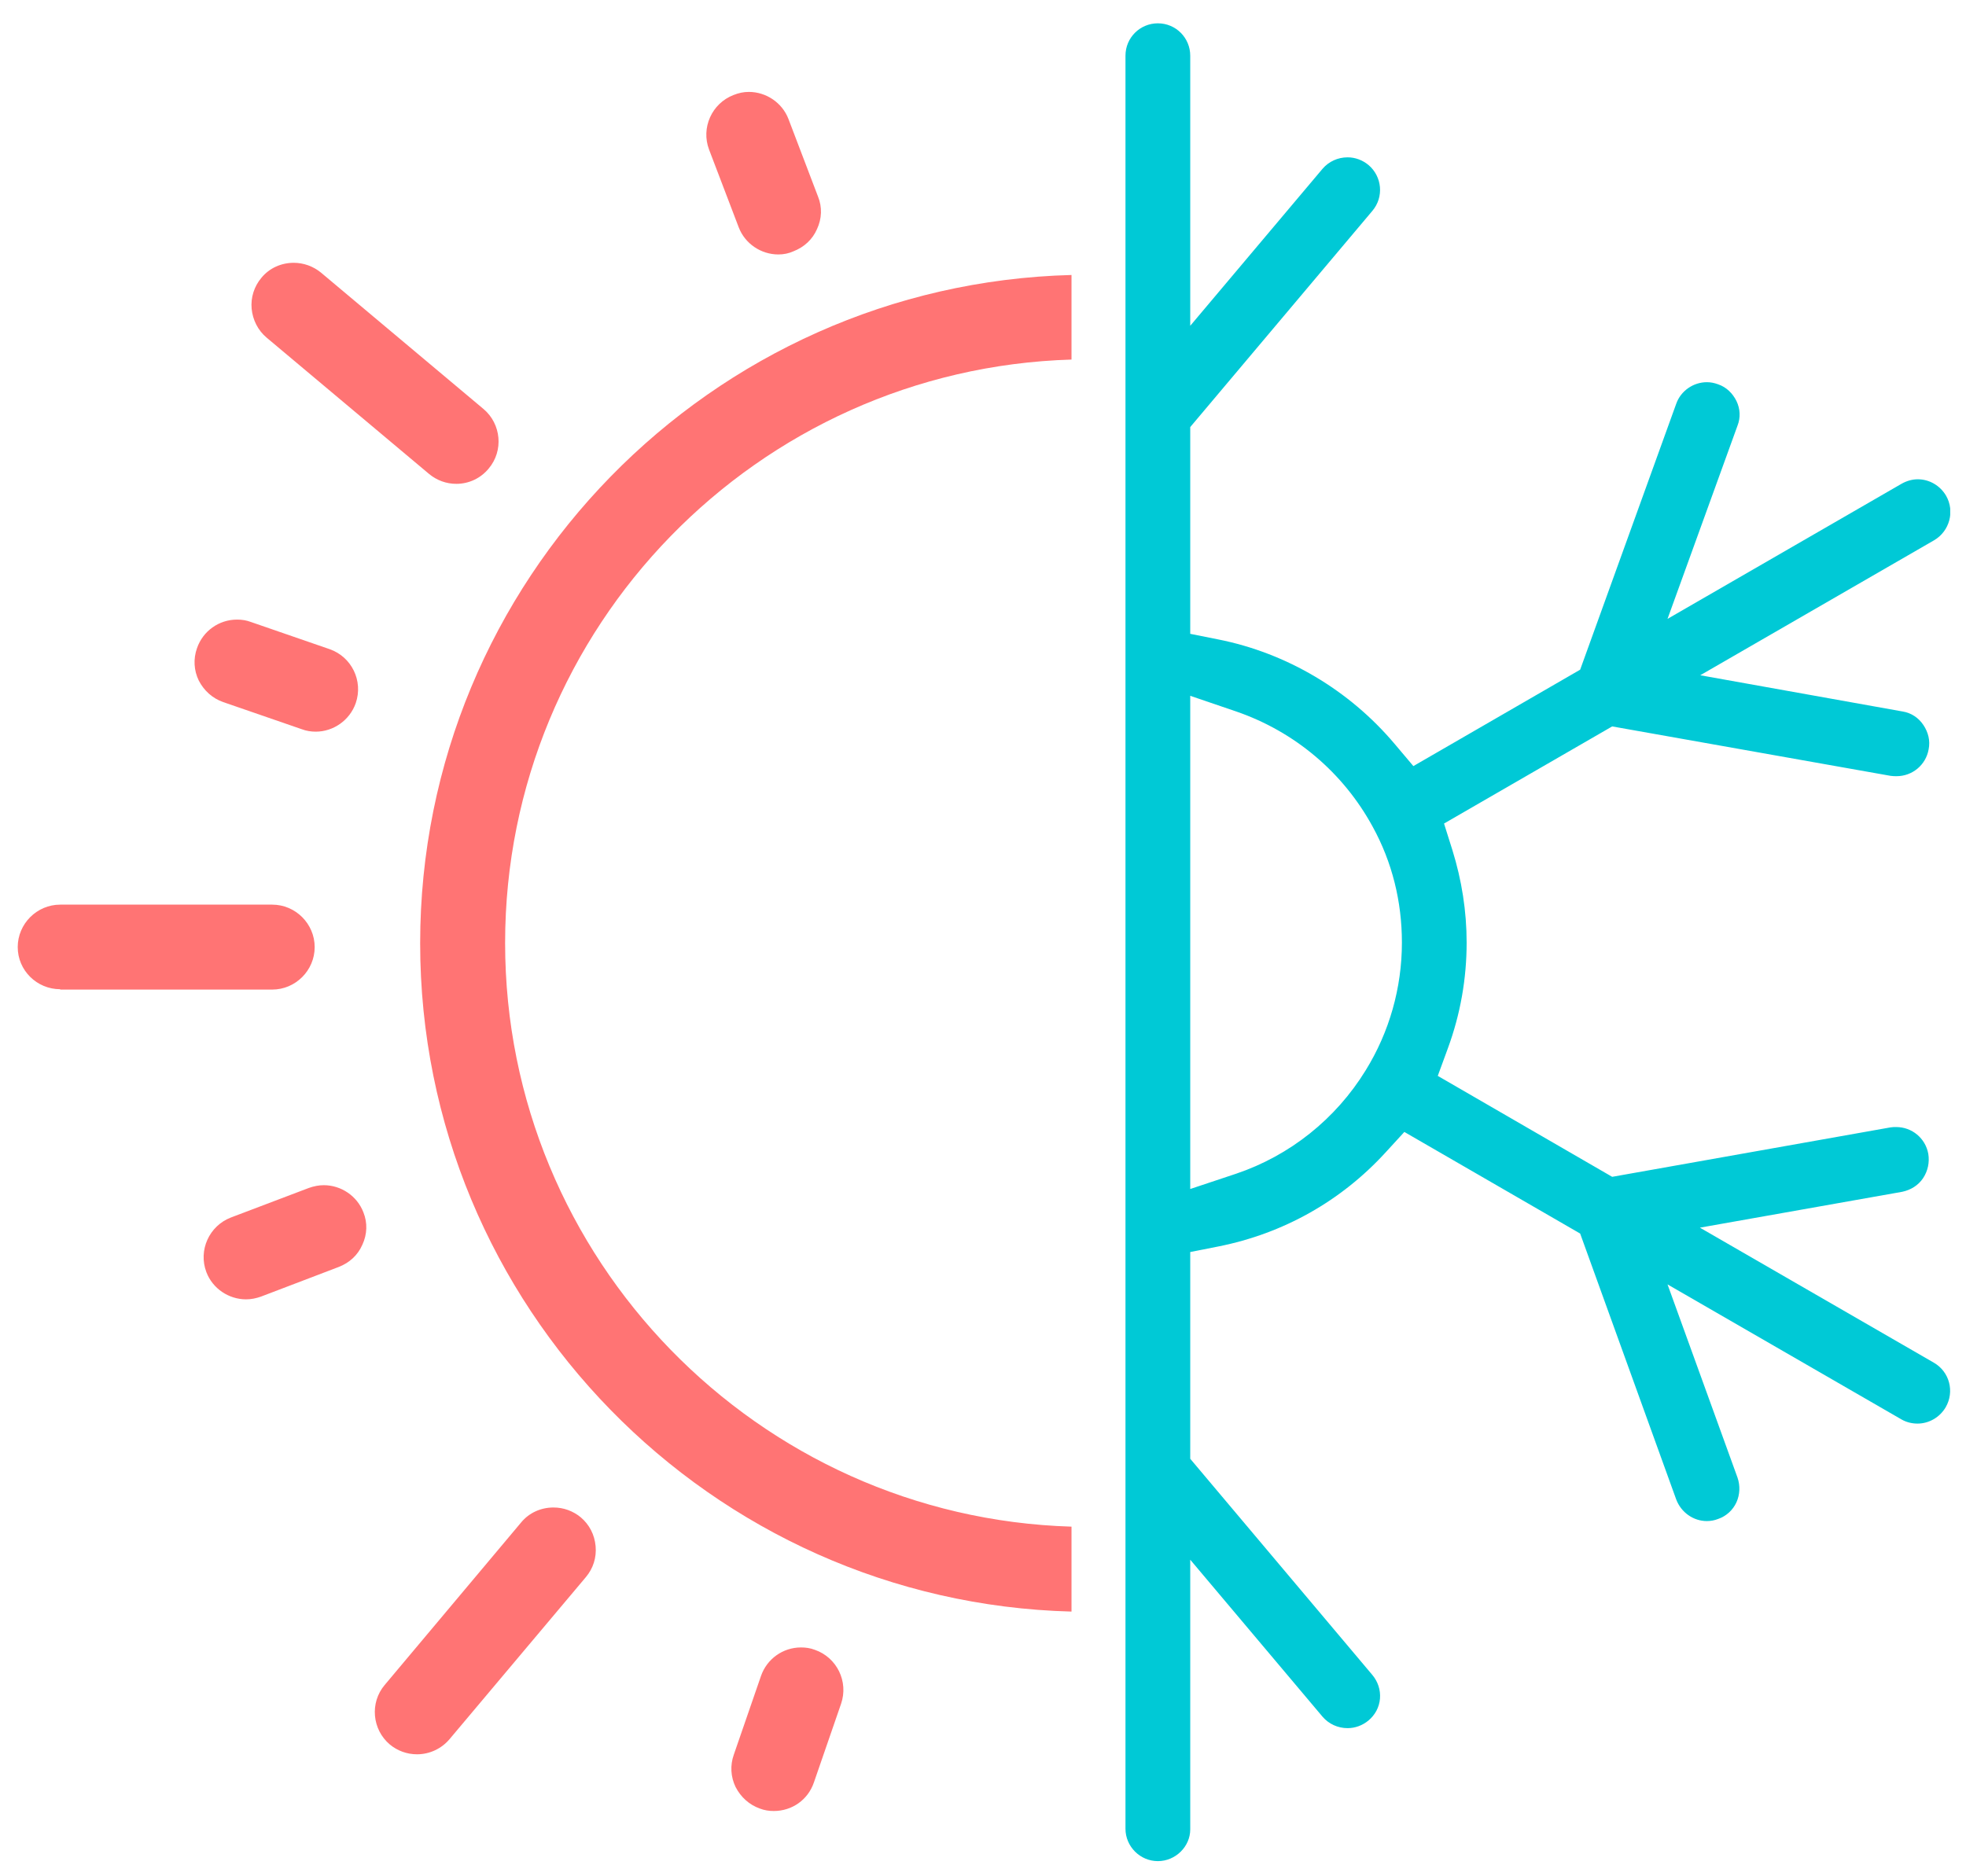
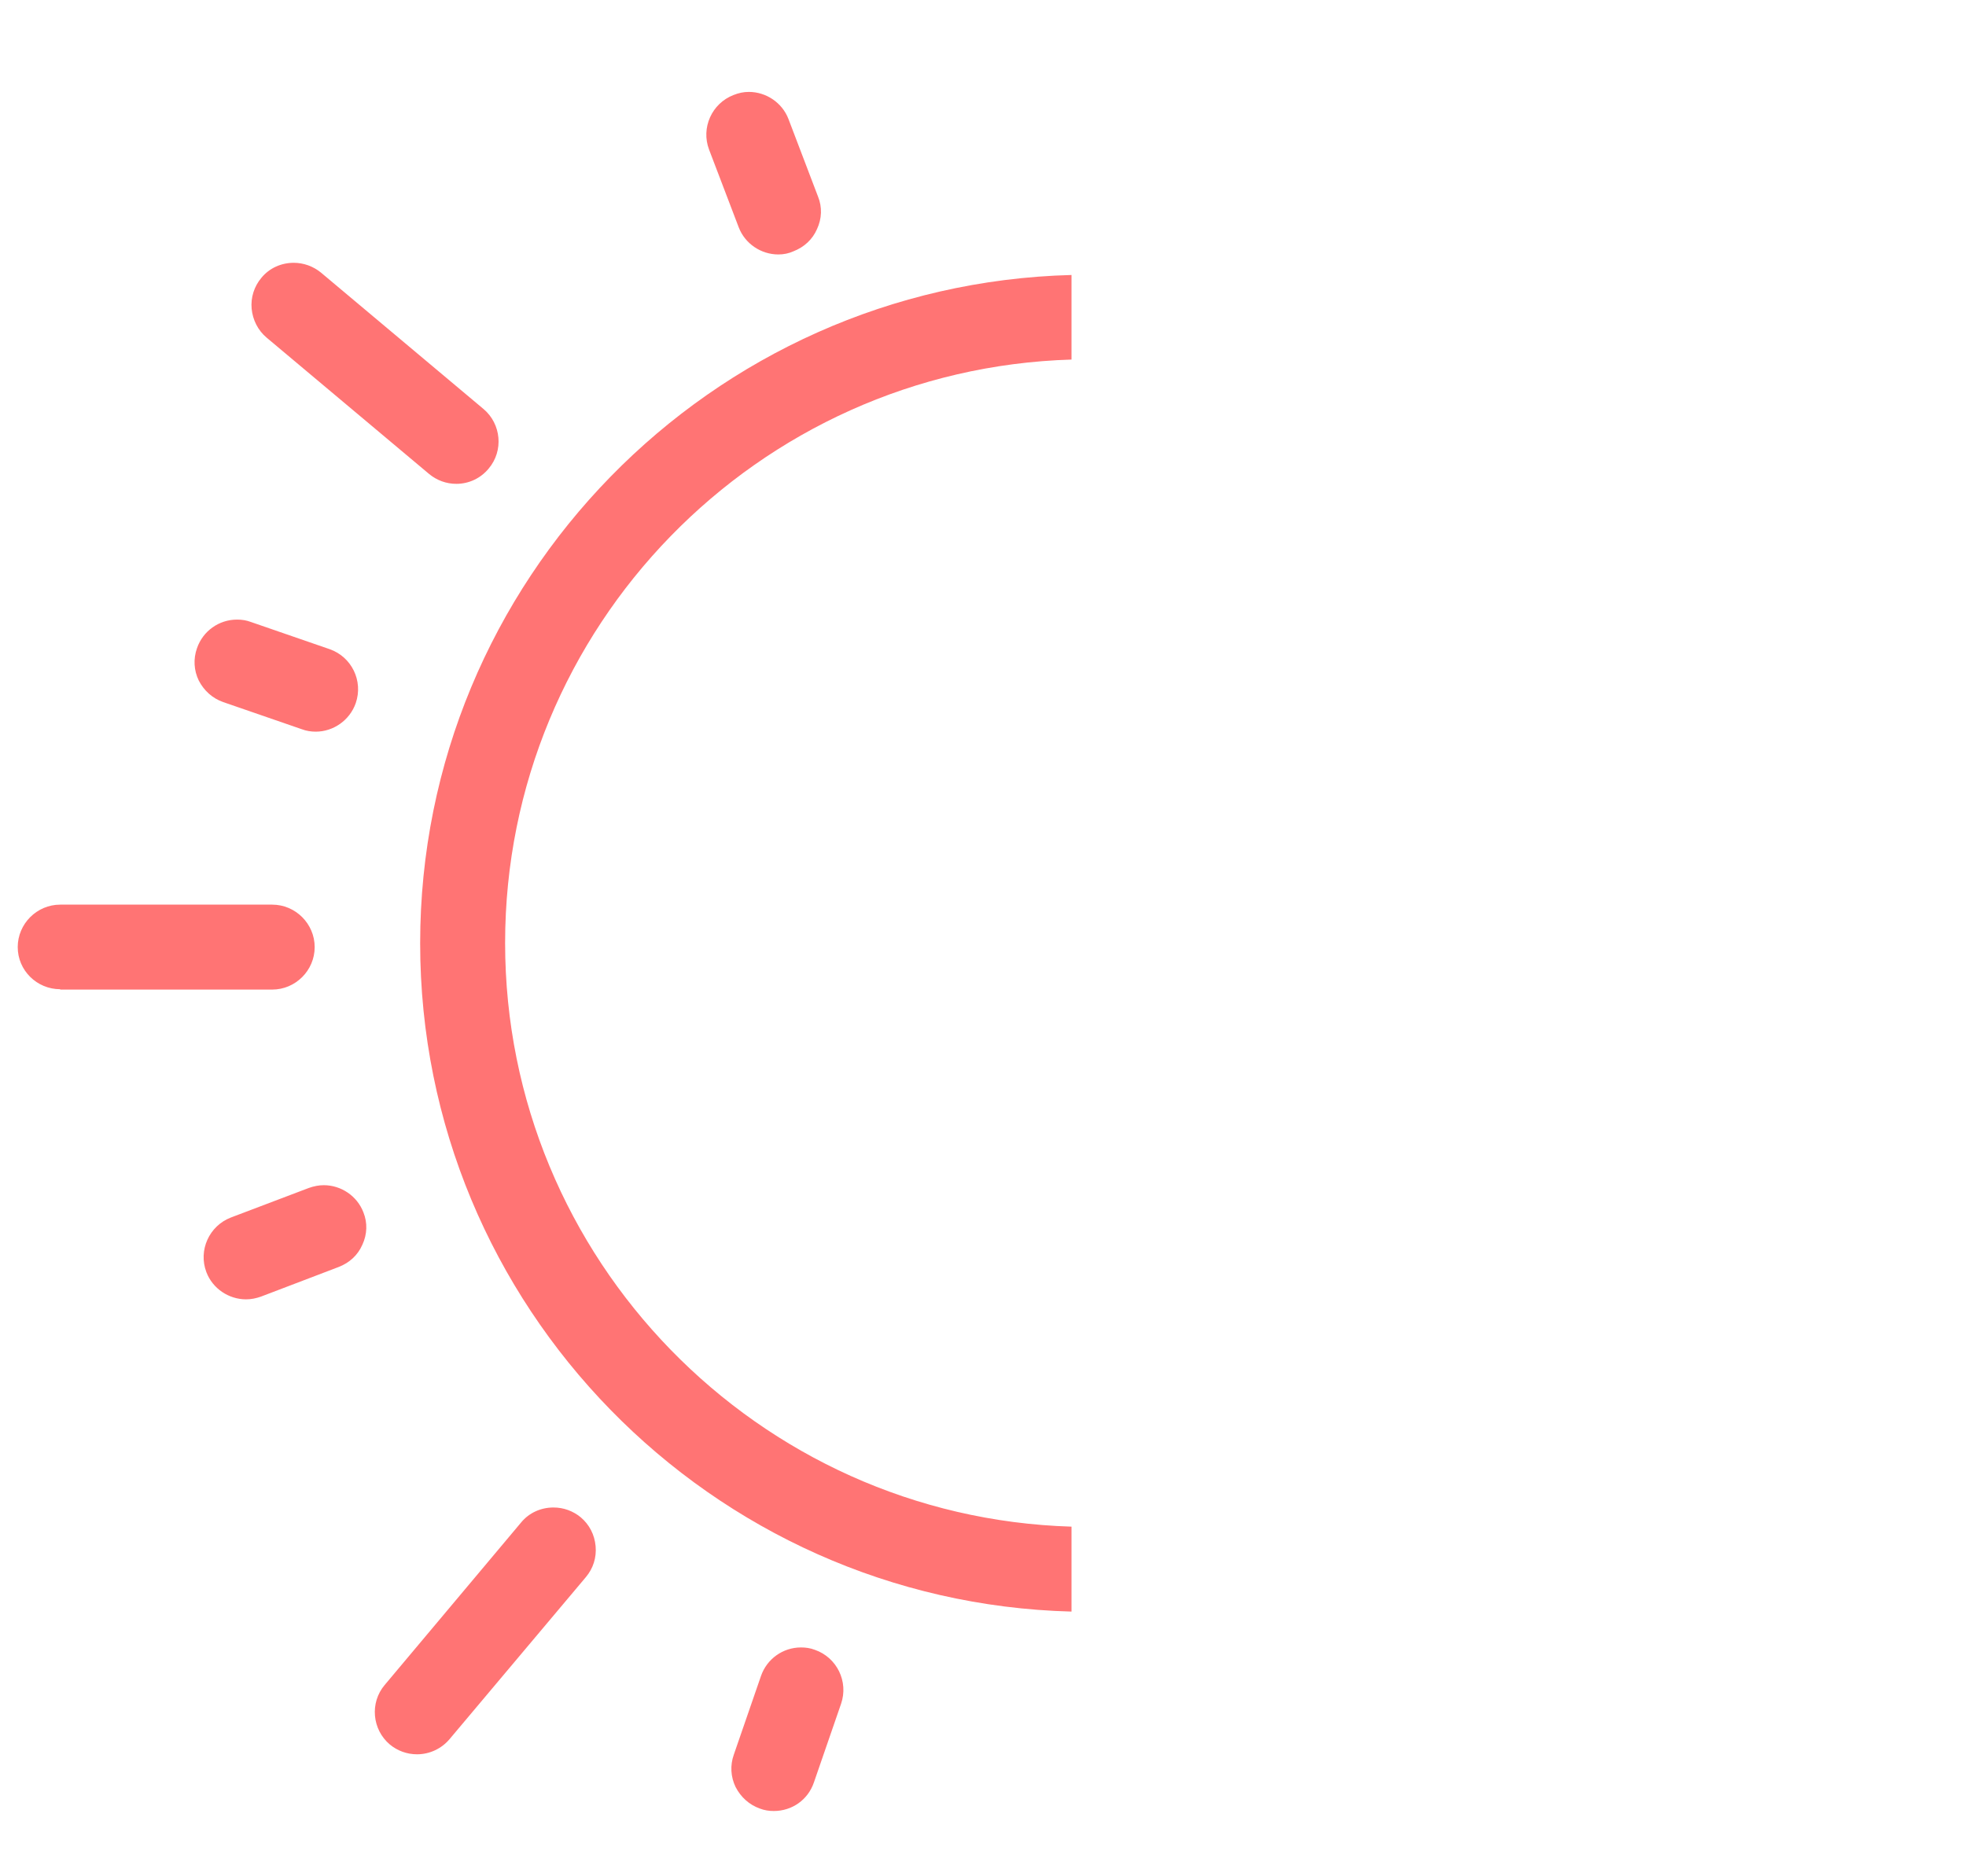
<svg xmlns="http://www.w3.org/2000/svg" width="66" height="63" viewBox="0 0 66 63" fill="none">
  <g clip-path="url(#clip0_2338_14)">
    <path d="M25.979 60.808C25.816 60.808 25.663 60.785 25.512 60.727C25.149 60.598 24.869 60.341 24.694 60.002C24.53 59.663 24.506 59.277 24.635 58.915L25.547 56.274C25.745 55.701 26.283 55.316 26.891 55.316C27.054 55.316 27.206 55.339 27.358 55.397C28.094 55.654 28.492 56.461 28.235 57.209L27.323 59.85C27.124 60.434 26.587 60.808 25.979 60.808ZM14 58.904C13.661 58.904 13.345 58.787 13.088 58.576C12.492 58.074 12.41 57.174 12.913 56.578L17.494 51.12C17.763 50.793 18.16 50.617 18.581 50.617C18.92 50.617 19.236 50.734 19.493 50.944C19.785 51.19 19.96 51.529 19.995 51.915C20.03 52.3 19.913 52.663 19.668 52.955L15.087 58.401C14.818 58.717 14.421 58.904 14 58.904ZM35.971 54.112C23.864 53.796 14.105 43.85 14.105 31.672C14.105 19.495 23.864 9.549 35.971 9.233V12.073C25.43 12.389 16.957 21.049 16.957 31.661C16.957 42.273 25.442 50.944 35.971 51.26V54.112ZM8.261 43.628C7.677 43.628 7.139 43.266 6.929 42.717C6.649 41.981 7.023 41.163 7.747 40.882L10.365 39.889C10.529 39.83 10.704 39.795 10.868 39.795C11.452 39.795 11.99 40.157 12.2 40.707C12.34 41.057 12.329 41.443 12.165 41.794C12.013 42.144 11.732 42.401 11.37 42.541L8.764 43.535C8.6 43.593 8.437 43.628 8.261 43.628ZM2.021 33.215C1.238 33.215 0.595 32.584 0.595 31.801C0.595 31.018 1.238 30.375 2.021 30.375H9.138C9.921 30.375 10.564 31.018 10.564 31.801C10.564 32.584 9.921 33.227 9.138 33.227H2.021V33.215ZM10.599 24.567C10.447 24.567 10.283 24.543 10.131 24.485L7.49 23.573C7.128 23.445 6.847 23.188 6.672 22.849C6.508 22.51 6.485 22.124 6.614 21.762C6.812 21.189 7.35 20.804 7.958 20.804C8.121 20.804 8.273 20.827 8.425 20.885L11.066 21.797C11.803 22.054 12.2 22.86 11.943 23.608C11.744 24.181 11.195 24.567 10.599 24.567ZM15.32 16.246C14.982 16.246 14.666 16.129 14.409 15.918L8.951 11.337C8.659 11.092 8.484 10.741 8.448 10.367C8.413 9.993 8.53 9.619 8.776 9.327C9.044 9 9.442 8.824 9.863 8.824C10.19 8.824 10.517 8.941 10.774 9.152L16.232 13.733C16.828 14.235 16.91 15.135 16.407 15.731C16.139 16.059 15.741 16.246 15.32 16.246ZM26.131 8.544C25.547 8.544 25.009 8.182 24.799 7.632L23.805 5.026C23.525 4.29 23.899 3.472 24.623 3.191C24.799 3.121 24.962 3.086 25.138 3.086C25.722 3.086 26.26 3.448 26.47 3.998L27.463 6.604C27.604 6.954 27.592 7.34 27.428 7.691C27.276 8.041 26.996 8.298 26.634 8.439C26.482 8.509 26.306 8.544 26.131 8.544Z" fill="#FF7474" />
-     <path d="M38.87 62.491C38.274 62.491 37.783 62 37.783 61.404V1.87C37.783 1.262 38.274 0.783 38.87 0.783C39.478 0.783 39.957 1.274 39.957 1.87V10.939L44.398 5.668C44.608 5.423 44.912 5.283 45.24 5.283C45.497 5.283 45.742 5.376 45.941 5.54C46.397 5.926 46.467 6.615 46.069 7.083L39.957 14.34V21.282L40.892 21.469C43.194 21.925 45.298 23.176 46.817 24.976L47.448 25.723L53.047 22.486L56.272 13.557C56.424 13.125 56.845 12.833 57.301 12.833C57.429 12.833 57.546 12.856 57.675 12.903C57.955 12.996 58.166 13.207 58.294 13.464C58.423 13.732 58.434 14.025 58.329 14.293L55.98 20.78L63.834 16.245C63.997 16.152 64.184 16.093 64.383 16.093C64.769 16.093 65.131 16.304 65.33 16.643C65.633 17.169 65.447 17.835 64.932 18.139L57.079 22.673L63.869 23.889C64.161 23.935 64.406 24.099 64.57 24.344C64.734 24.59 64.804 24.87 64.745 25.163C64.652 25.688 64.196 26.062 63.67 26.062C63.612 26.062 63.541 26.062 63.471 26.051L54.122 24.391L48.477 27.652L48.757 28.54C49.073 29.557 49.236 30.597 49.236 31.649C49.236 32.864 49.026 34.056 48.605 35.202L48.267 36.125L54.122 39.514L63.46 37.855C63.53 37.843 63.588 37.843 63.658 37.843C64.184 37.843 64.64 38.217 64.734 38.743C64.78 39.023 64.722 39.316 64.558 39.561C64.395 39.806 64.138 39.958 63.857 40.017L57.067 41.221L64.921 45.755C65.447 46.059 65.622 46.725 65.318 47.251C65.119 47.59 64.757 47.8 64.371 47.8C64.184 47.8 63.997 47.754 63.834 47.66L55.98 43.126L58.329 49.612C58.423 49.881 58.411 50.184 58.294 50.442C58.177 50.699 57.955 50.909 57.675 51.003C57.558 51.049 57.429 51.073 57.301 51.073C56.845 51.073 56.436 50.781 56.272 50.348L53.047 41.419L47.145 38.007L46.514 38.696C45.017 40.332 43.078 41.419 40.904 41.852L39.957 42.039V48.981L46.069 56.238C46.256 56.461 46.35 56.741 46.327 57.033C46.303 57.325 46.163 57.582 45.941 57.769C45.742 57.933 45.497 58.026 45.24 58.026C44.912 58.026 44.608 57.886 44.398 57.641L39.957 52.37V61.428C39.957 62 39.466 62.491 38.87 62.491ZM39.957 39.923L41.5 39.409C43.3 38.801 44.842 37.574 45.847 35.938C46.642 34.652 47.063 33.168 47.063 31.649C47.063 30.27 46.736 28.949 46.081 27.757C45.088 25.934 43.463 24.566 41.5 23.889L39.957 23.363V39.923Z" fill="#00C9D6" />
  </g>
  <defs>
    <clipPath id="clip0_2338_14">
      <rect width="64.875" height="61.708" fill="white" transform="translate(0.595 0.783)" />
    </clipPath>
  </defs>
</svg>